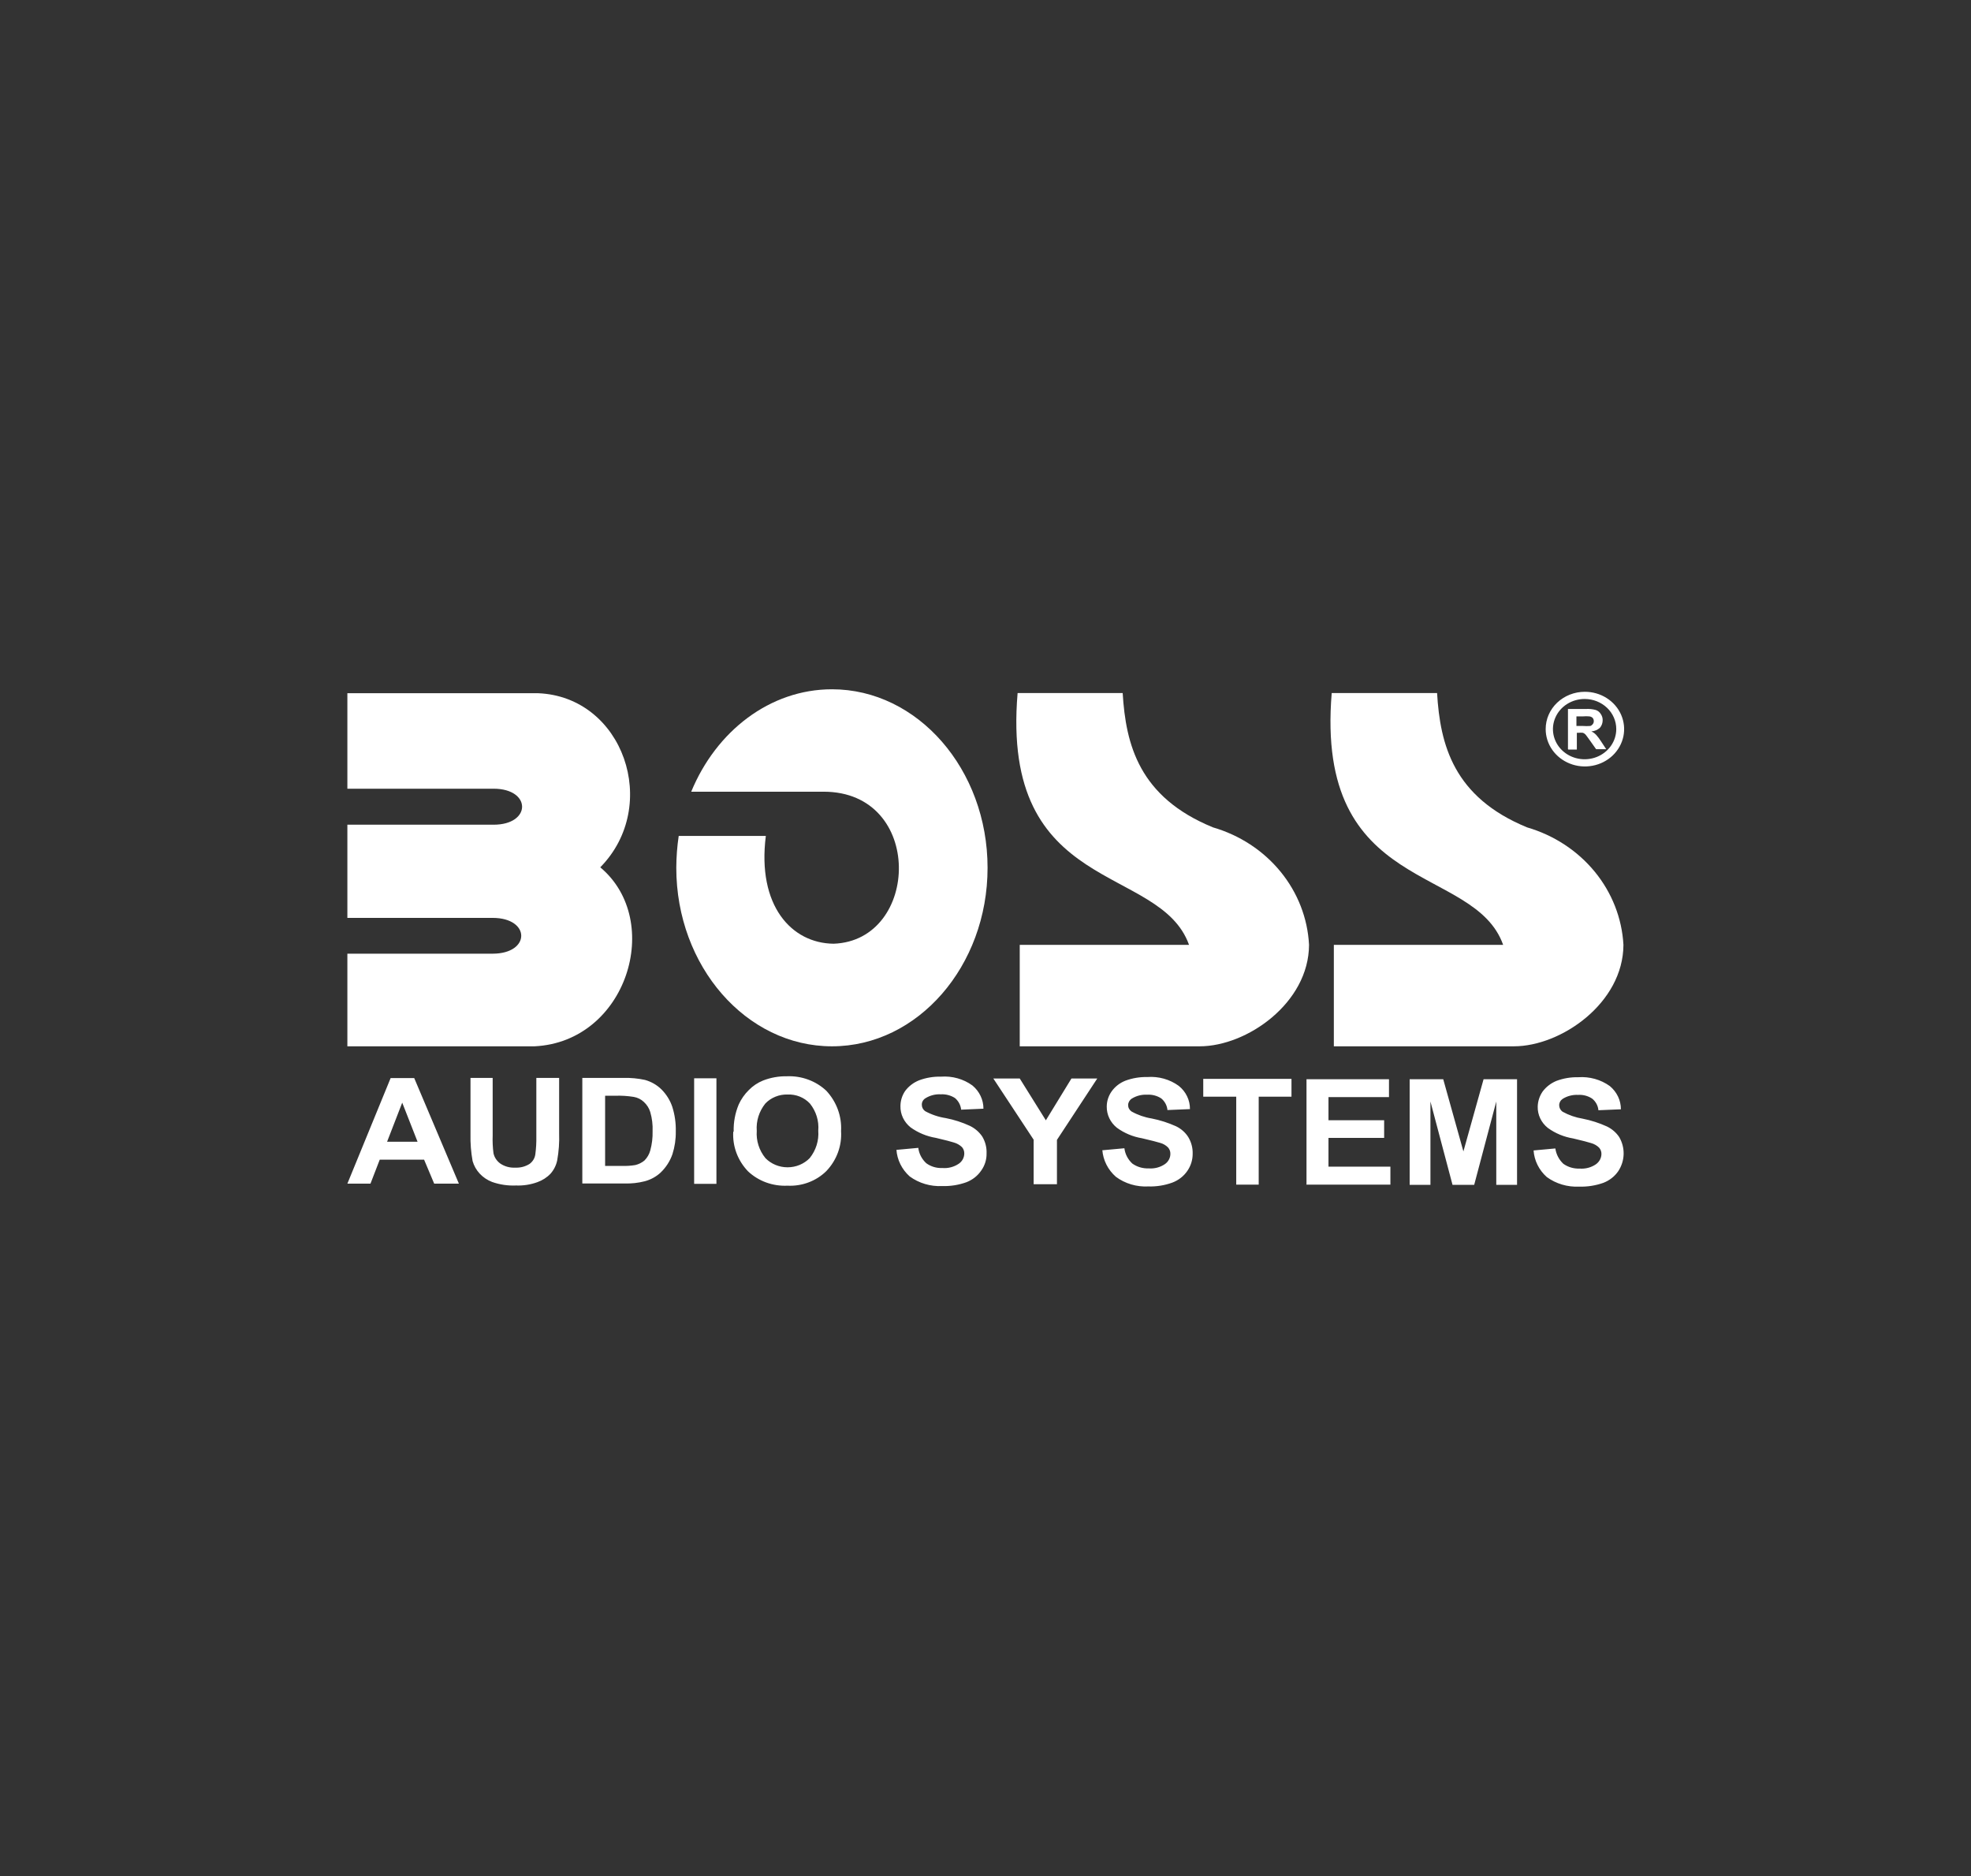
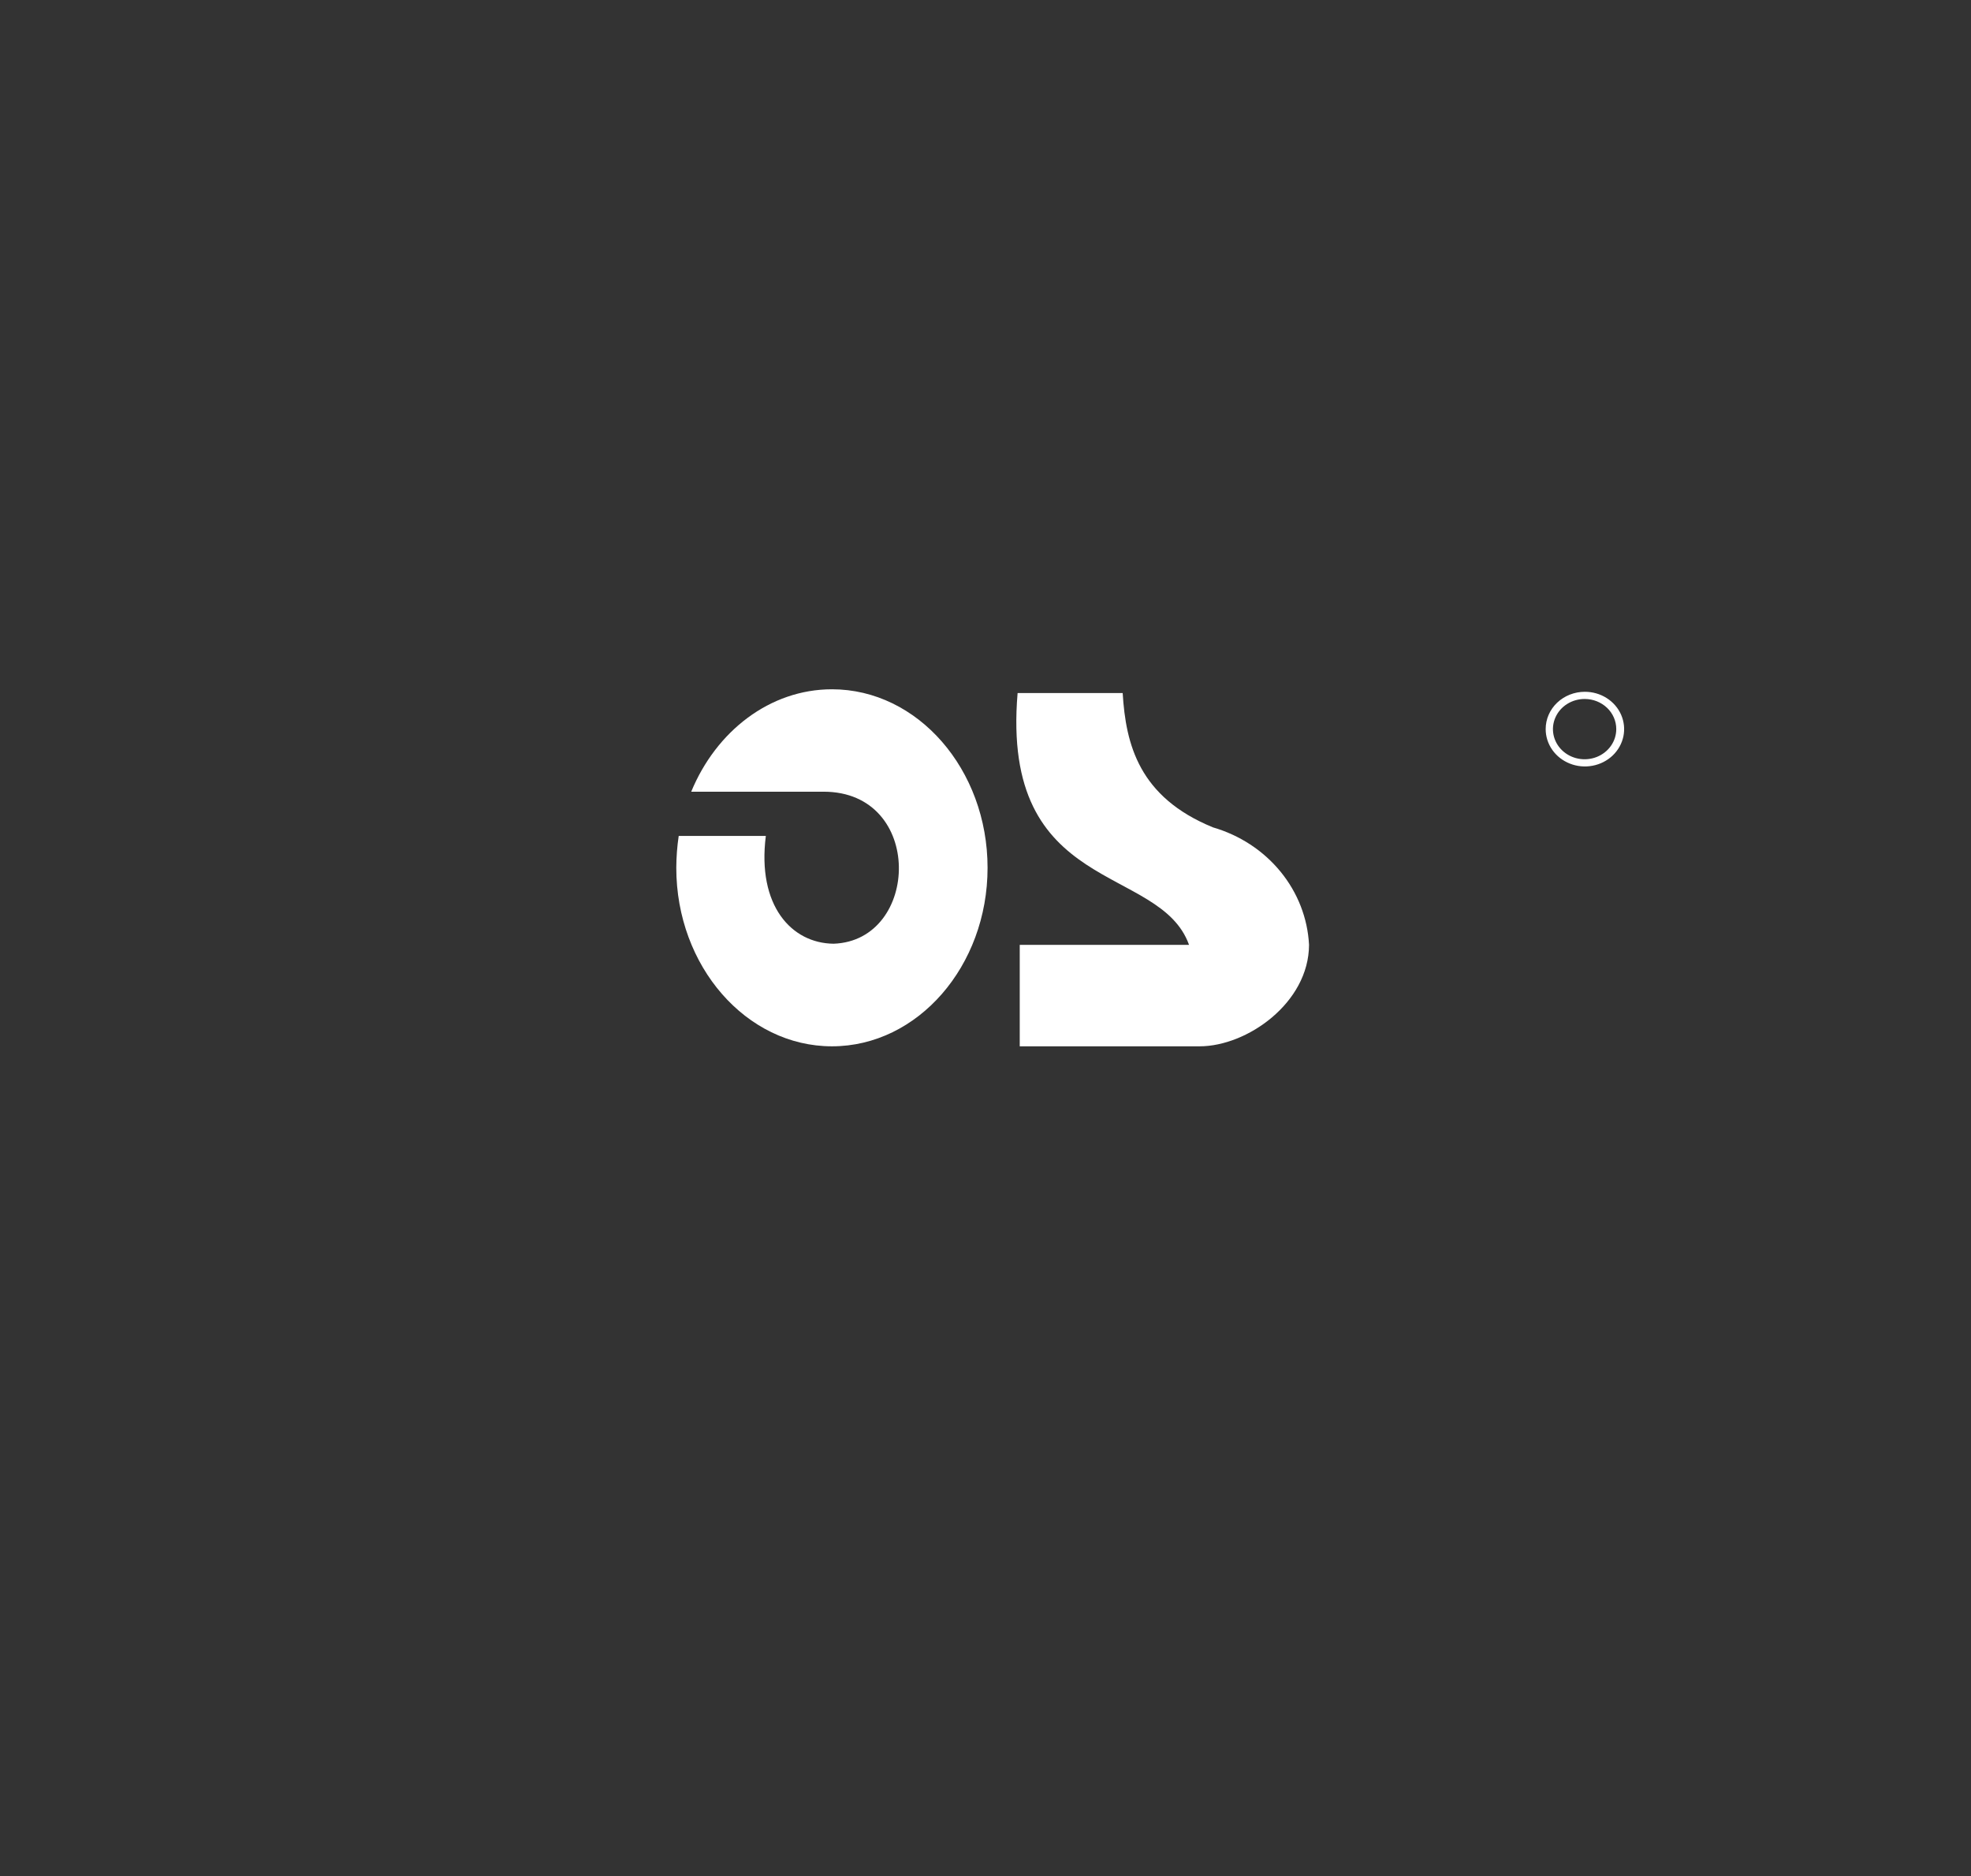
<svg xmlns="http://www.w3.org/2000/svg" class="max-h-[70px] md:max-h-[96px] w-auto" width="124" height="118" viewBox="0 0 124 118" fill="none">
  <rect x="0" y="0" width="124" height="118" fill="#333333" stroke="none" />
  <path d="M124 0H0V118H124V0Z" class="fill-bossRed" />
-   <path fill-rule="evenodd" clip-rule="evenodd" d="M96.481 72.362L97.851 72.236C97.901 72.602 98.078 72.941 98.353 73.201C98.646 73.411 99.007 73.517 99.374 73.503C99.739 73.532 100.104 73.436 100.402 73.232C100.508 73.157 100.595 73.059 100.655 72.948C100.716 72.835 100.748 72.712 100.75 72.586C100.754 72.441 100.702 72.299 100.604 72.187C100.465 72.05 100.29 71.95 100.097 71.898C99.938 71.843 99.558 71.747 98.974 71.608C98.393 71.513 97.844 71.285 97.376 70.944C97.171 70.781 97.008 70.576 96.899 70.346C96.789 70.115 96.735 69.863 96.741 69.61C96.748 69.273 96.854 68.945 97.046 68.662C97.267 68.364 97.57 68.13 97.921 67.986C98.357 67.824 98.823 67.746 99.291 67.756C100.002 67.706 100.708 67.903 101.277 68.312C101.496 68.493 101.672 68.718 101.793 68.97C101.913 69.222 101.975 69.496 101.975 69.773L100.56 69.833C100.536 69.55 100.394 69.287 100.167 69.103C99.908 68.93 99.594 68.847 99.279 68.867C98.938 68.85 98.6 68.937 98.314 69.115C98.246 69.16 98.189 69.22 98.151 69.291C98.112 69.361 98.092 69.44 98.092 69.519C98.092 69.597 98.111 69.674 98.147 69.745C98.184 69.815 98.236 69.876 98.302 69.924C98.694 70.141 99.123 70.29 99.57 70.364C100.097 70.468 100.608 70.632 101.093 70.853C101.413 71.007 101.683 71.24 101.873 71.529C102.062 71.857 102.156 72.226 102.146 72.599C102.136 72.972 102.022 73.337 101.816 73.654C101.591 73.988 101.263 74.247 100.877 74.397C100.389 74.571 99.87 74.653 99.348 74.638C98.616 74.673 97.894 74.459 97.312 74.035C96.822 73.598 96.524 73 96.481 72.362ZM88.685 74.524V67.883H90.797L92.066 72.423L93.335 67.883H95.441V74.524H94.134V69.284L92.745 74.524H91.381L89.992 69.284V74.524H88.685ZM82.195 74.524V67.883H87.384V69.006H83.578V70.461H87.08V71.572H83.578V73.383H87.473V74.511H82.163L82.195 74.524ZM77.774 74.511V68.982H75.699V67.859H81.25V68.982H79.188V74.511H77.805H77.774ZM69.362 72.35L70.738 72.224C70.783 72.591 70.96 72.932 71.24 73.189C71.536 73.399 71.899 73.505 72.267 73.491C72.631 73.519 72.993 73.423 73.289 73.22C73.395 73.145 73.482 73.048 73.541 72.936C73.601 72.823 73.632 72.7 73.631 72.574C73.635 72.428 73.583 72.287 73.485 72.175C73.35 72.037 73.176 71.936 72.984 71.885C72.813 71.831 72.439 71.735 71.849 71.596C71.271 71.5 70.727 71.272 70.263 70.932C70.06 70.768 69.897 70.563 69.788 70.333C69.678 70.102 69.624 69.851 69.628 69.598C69.63 69.26 69.736 68.931 69.933 68.65C70.147 68.348 70.449 68.113 70.802 67.974C71.24 67.812 71.708 67.734 72.178 67.744C72.888 67.691 73.593 67.888 74.158 68.3C74.381 68.478 74.561 68.702 74.682 68.955C74.804 69.207 74.865 69.483 74.862 69.761L73.447 69.821C73.422 69.539 73.283 69.278 73.06 69.091C72.798 68.919 72.483 68.836 72.166 68.855C71.825 68.838 71.487 68.924 71.201 69.103C71.132 69.147 71.075 69.208 71.035 69.278C70.995 69.349 70.974 69.427 70.973 69.507C70.972 69.586 70.99 69.664 71.028 69.735C71.066 69.805 71.121 69.866 71.189 69.912C71.58 70.131 72.01 70.28 72.458 70.352C72.986 70.457 73.499 70.621 73.986 70.841C74.304 70.994 74.57 71.228 74.754 71.517C74.949 71.838 75.045 72.204 75.033 72.574C75.035 72.953 74.921 73.324 74.703 73.642C74.476 73.978 74.143 74.238 73.752 74.385C73.27 74.56 72.757 74.642 72.242 74.626C71.509 74.664 70.786 74.45 70.206 74.022C69.703 73.582 69.397 72.975 69.349 72.326L69.362 72.35ZM65.029 74.487V71.686L62.492 67.835H64.154L65.797 70.467L67.408 67.835H69.032L66.495 71.698V74.487H65.08H65.029ZM56.395 72.326L57.772 72.199C57.817 72.567 57.994 72.908 58.273 73.165C58.561 73.376 58.919 73.483 59.282 73.467C59.651 73.498 60.02 73.401 60.322 73.195C60.429 73.121 60.515 73.024 60.575 72.912C60.634 72.799 60.665 72.675 60.665 72.55C60.668 72.404 60.616 72.263 60.519 72.151C60.376 72.015 60.199 71.915 60.005 71.861C59.846 71.807 59.466 71.71 58.882 71.572C58.301 71.476 57.753 71.248 57.283 70.908C57.08 70.744 56.917 70.54 56.807 70.309C56.697 70.078 56.643 69.827 56.649 69.573C56.65 69.237 56.751 68.909 56.941 68.626C57.163 68.326 57.468 68.092 57.823 67.95C58.261 67.787 58.729 67.709 59.199 67.72C59.908 67.668 60.613 67.865 61.178 68.276C61.397 68.458 61.572 68.682 61.691 68.934C61.811 69.186 61.872 69.46 61.87 69.736L60.468 69.797C60.44 69.516 60.302 69.255 60.081 69.066C59.818 68.897 59.504 68.814 59.187 68.831C58.846 68.813 58.508 68.9 58.222 69.078C58.151 69.121 58.092 69.181 58.052 69.252C58.012 69.323 57.992 69.402 57.994 69.483C57.992 69.561 58.01 69.638 58.045 69.708C58.081 69.778 58.133 69.84 58.197 69.887C58.6 70.109 59.044 70.258 59.504 70.328C60.029 70.43 60.538 70.594 61.02 70.817C61.339 70.972 61.608 71.206 61.8 71.493C61.99 71.815 62.083 72.181 62.067 72.55C62.075 72.93 61.96 73.303 61.737 73.618C61.513 73.953 61.185 74.212 60.798 74.361C60.312 74.536 59.795 74.618 59.275 74.602C58.541 74.638 57.817 74.424 57.233 73.998C56.736 73.555 56.437 72.948 56.395 72.302V72.326ZM47.609 71.131C47.564 71.747 47.758 72.357 48.155 72.845C48.333 73.027 48.548 73.172 48.788 73.272C49.028 73.371 49.286 73.422 49.547 73.422C49.809 73.422 50.067 73.371 50.307 73.272C50.546 73.172 50.762 73.027 50.94 72.845C51.335 72.352 51.527 71.738 51.479 71.119C51.532 70.507 51.344 69.898 50.953 69.41C50.778 69.223 50.561 69.075 50.319 68.976C50.076 68.878 49.814 68.833 49.55 68.843C49.288 68.836 49.026 68.882 48.784 68.981C48.542 69.078 48.325 69.225 48.149 69.41C47.754 69.902 47.563 70.514 47.609 71.131ZM46.157 71.179C46.14 70.595 46.248 70.014 46.474 69.471C46.626 69.135 46.841 68.828 47.108 68.565C47.36 68.306 47.667 68.1 48.009 67.962C48.486 67.777 48.998 67.687 49.513 67.696C49.968 67.678 50.423 67.75 50.849 67.907C51.275 68.064 51.662 68.302 51.986 68.608C52.633 69.304 52.966 70.215 52.913 71.143C52.943 71.6 52.876 72.058 52.717 72.491C52.558 72.923 52.31 73.321 51.986 73.66C51.671 73.971 51.289 74.214 50.867 74.372C50.444 74.531 49.991 74.601 49.538 74.578C49.081 74.6 48.624 74.53 48.197 74.374C47.77 74.218 47.382 73.979 47.057 73.672C46.736 73.336 46.489 72.943 46.33 72.515C46.171 72.087 46.103 71.632 46.131 71.179H46.157ZM43.67 74.463V67.823H45.072V74.463H43.67ZM38.069 68.934V73.334H39.115C39.402 73.345 39.689 73.327 39.972 73.28C40.182 73.229 40.378 73.132 40.542 72.996C40.72 72.818 40.846 72.6 40.91 72.362C41.018 71.968 41.067 71.562 41.056 71.155C41.073 70.748 41.024 70.341 40.91 69.948C40.837 69.704 40.697 69.484 40.504 69.308C40.331 69.144 40.11 69.035 39.87 68.994C39.487 68.932 39.098 68.908 38.709 68.921H38.075L38.069 68.934ZM36.66 67.799H39.242C39.69 67.789 40.137 67.831 40.574 67.925C40.973 68.036 41.334 68.244 41.621 68.529C41.926 68.838 42.156 69.207 42.293 69.61C42.454 70.116 42.529 70.644 42.515 71.173C42.523 71.653 42.452 72.132 42.306 72.592C42.155 73.033 41.896 73.435 41.551 73.763C41.273 74.017 40.933 74.202 40.562 74.3C40.148 74.406 39.721 74.453 39.293 74.439H36.635V67.799H36.66ZM29.581 67.799H30.995V71.421C30.981 71.794 30.998 72.167 31.046 72.537C31.101 72.795 31.252 73.024 31.471 73.183C31.744 73.37 32.075 73.461 32.41 73.443C32.731 73.46 33.05 73.377 33.317 73.208C33.416 73.135 33.499 73.044 33.562 72.94C33.624 72.837 33.663 72.722 33.679 72.604C33.728 72.23 33.75 71.852 33.742 71.475V67.799H35.176V71.294C35.196 71.86 35.155 72.426 35.055 72.984C34.992 73.293 34.848 73.582 34.636 73.823C34.41 74.061 34.127 74.243 33.812 74.355C33.383 74.512 32.926 74.584 32.467 74.566C31.953 74.589 31.439 74.513 30.957 74.343C30.661 74.229 30.396 74.052 30.183 73.824C29.971 73.597 29.817 73.326 29.733 73.032C29.632 72.476 29.587 71.912 29.6 71.348V67.799H29.581ZM26.269 71.813L25.305 69.356L24.353 71.813H26.256H26.269ZM28.857 74.451H27.316L26.681 72.942H23.89L23.307 74.451H21.854L24.575 67.811H26.06L28.87 74.451" fill="white" />
-   <path fill-rule="evenodd" clip-rule="evenodd" d="M21.854 43.602H33.844C39.217 43.814 41.583 50.672 37.764 54.553C41.786 57.922 39.432 65.534 33.628 65.812H21.854V59.986H30.989C33.393 59.986 33.393 57.734 30.989 57.734H21.854V51.873H31.052C33.444 51.873 33.444 49.609 31.052 49.609H21.854V43.602Z" fill="white" />
  <path fill-rule="evenodd" clip-rule="evenodd" d="M52.342 43.355C57.74 43.355 62.13 48.402 62.13 54.584C62.13 60.765 57.74 65.812 52.342 65.812C46.943 65.812 42.547 60.771 42.547 54.584C42.55 53.913 42.6 53.244 42.699 52.58H48.18C47.622 56.968 49.798 59.335 52.449 59.359C57.886 59.16 58.159 49.797 51.815 49.797H43.486C45.053 45.993 48.434 43.355 52.342 43.355Z" fill="white" />
  <path fill-rule="evenodd" clip-rule="evenodd" d="M70.63 43.591H64.02C62.942 56.34 72.971 54.3 74.805 59.431H64.154V65.812H75.471C78.452 65.812 82.341 63.083 82.354 59.431C82.269 57.758 81.643 56.15 80.562 54.828C79.481 53.505 77.998 52.532 76.314 52.042C71.665 50.141 70.827 46.845 70.63 43.591Z" fill="white" />
-   <path fill-rule="evenodd" clip-rule="evenodd" d="M90.41 43.591H83.781C82.722 56.34 92.751 54.3 94.566 59.431H83.915V65.812H95.238C98.226 65.812 102.121 63.083 102.134 59.431C102.042 57.757 101.412 56.15 100.328 54.828C99.244 53.507 97.76 52.534 96.075 52.042C91.444 50.141 90.601 46.845 90.41 43.591Z" fill="white" />
-   <path fill-rule="evenodd" clip-rule="evenodd" d="M99.177 45.662H99.571C99.733 45.674 99.897 45.674 100.059 45.662C100.118 45.638 100.169 45.598 100.205 45.548C100.248 45.494 100.27 45.428 100.269 45.36C100.271 45.284 100.244 45.209 100.192 45.149C100.135 45.098 100.061 45.066 99.983 45.059C99.854 45.048 99.725 45.048 99.596 45.059H99.177V45.662ZM98.644 47.123V44.594H99.767C99.981 44.58 100.196 44.602 100.402 44.66C100.531 44.706 100.639 44.794 100.706 44.908C100.788 45.023 100.831 45.16 100.827 45.3C100.829 45.473 100.769 45.642 100.655 45.777C100.508 45.909 100.318 45.99 100.116 46.006C100.23 46.057 100.331 46.129 100.414 46.218C100.528 46.344 100.63 46.479 100.719 46.622L101.049 47.123H100.414L100.021 46.568C99.888 46.381 99.793 46.254 99.742 46.194C99.698 46.149 99.644 46.114 99.583 46.091C99.495 46.082 99.406 46.082 99.317 46.091H99.203V47.147H98.67" fill="white" />
  <path fill-rule="evenodd" clip-rule="evenodd" d="M99.704 43.965C99.309 43.963 98.922 44.072 98.593 44.279C98.263 44.486 98.006 44.782 97.854 45.129C97.701 45.475 97.66 45.857 97.736 46.226C97.812 46.594 98.001 46.933 98.28 47.199C98.559 47.465 98.914 47.647 99.302 47.72C99.689 47.793 100.09 47.756 100.455 47.612C100.819 47.468 101.131 47.224 101.349 46.911C101.568 46.598 101.684 46.231 101.683 45.855C101.683 45.355 101.474 44.875 101.103 44.521C100.732 44.167 100.229 43.967 99.704 43.965ZM99.704 43.513C100.192 43.511 100.67 43.648 101.077 43.906C101.484 44.163 101.801 44.53 101.989 44.959C102.176 45.389 102.226 45.862 102.131 46.318C102.035 46.774 101.8 47.193 101.455 47.522C101.109 47.85 100.669 48.074 100.19 48.164C99.71 48.255 99.214 48.208 98.763 48.029C98.311 47.851 97.926 47.549 97.655 47.162C97.385 46.775 97.241 46.32 97.242 45.855C97.242 45.234 97.501 44.638 97.963 44.199C98.425 43.76 99.051 43.513 99.704 43.513Z" fill="white" />
</svg>